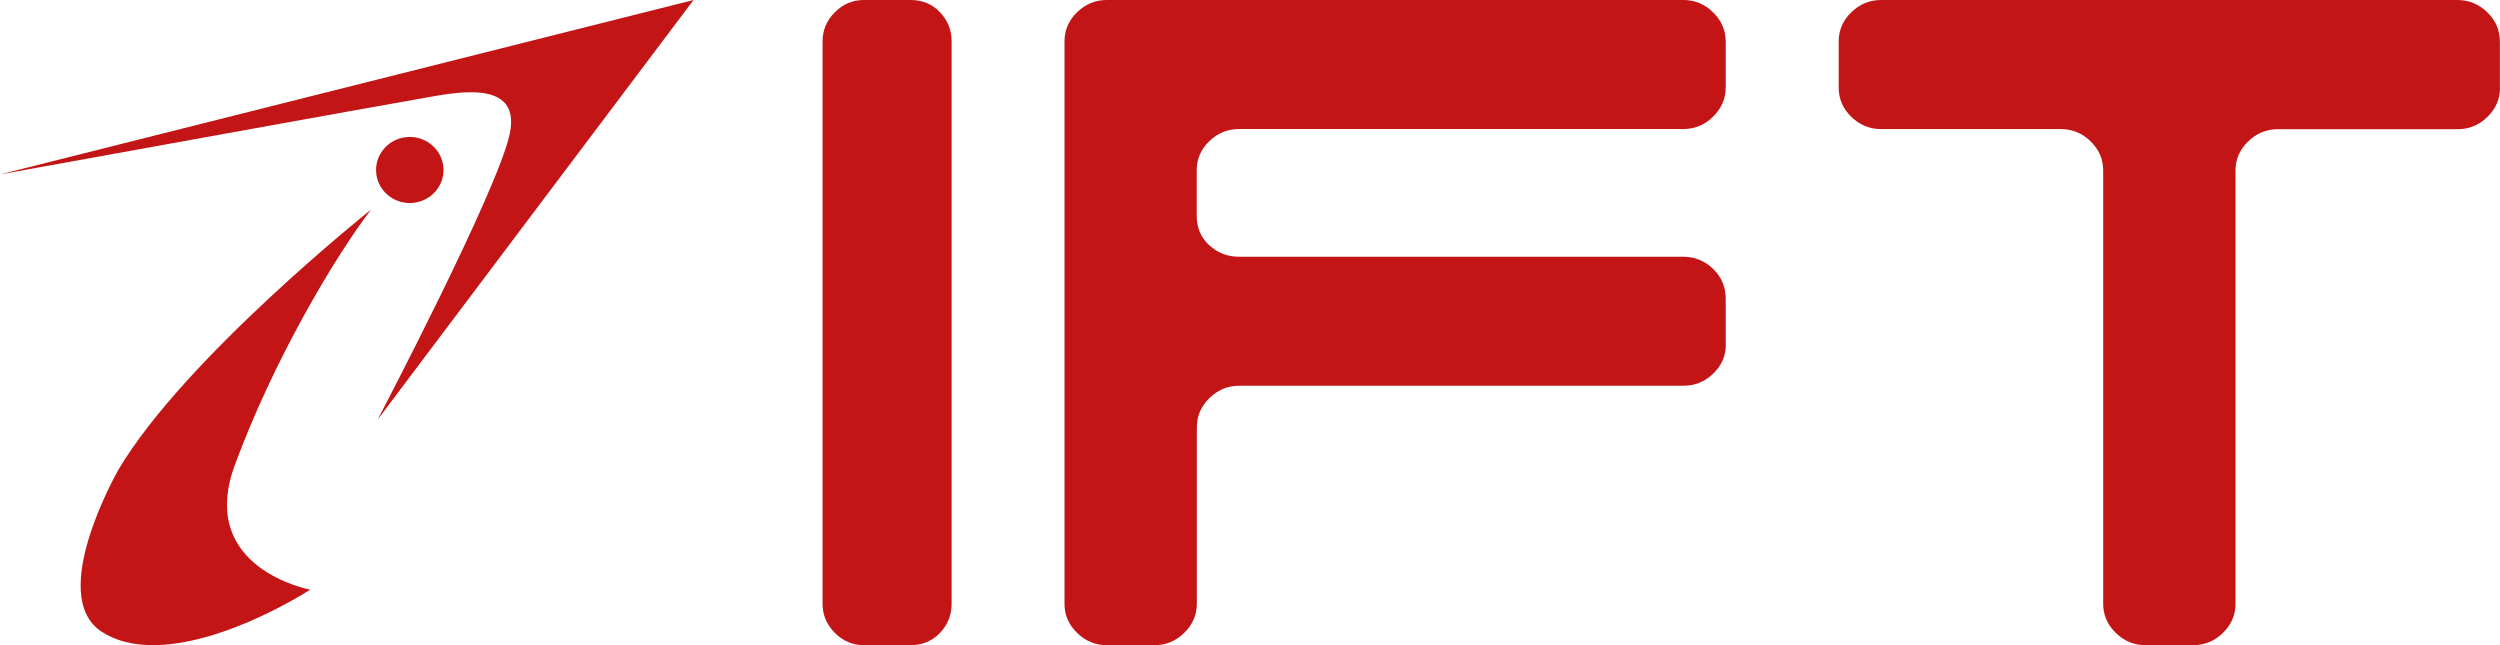
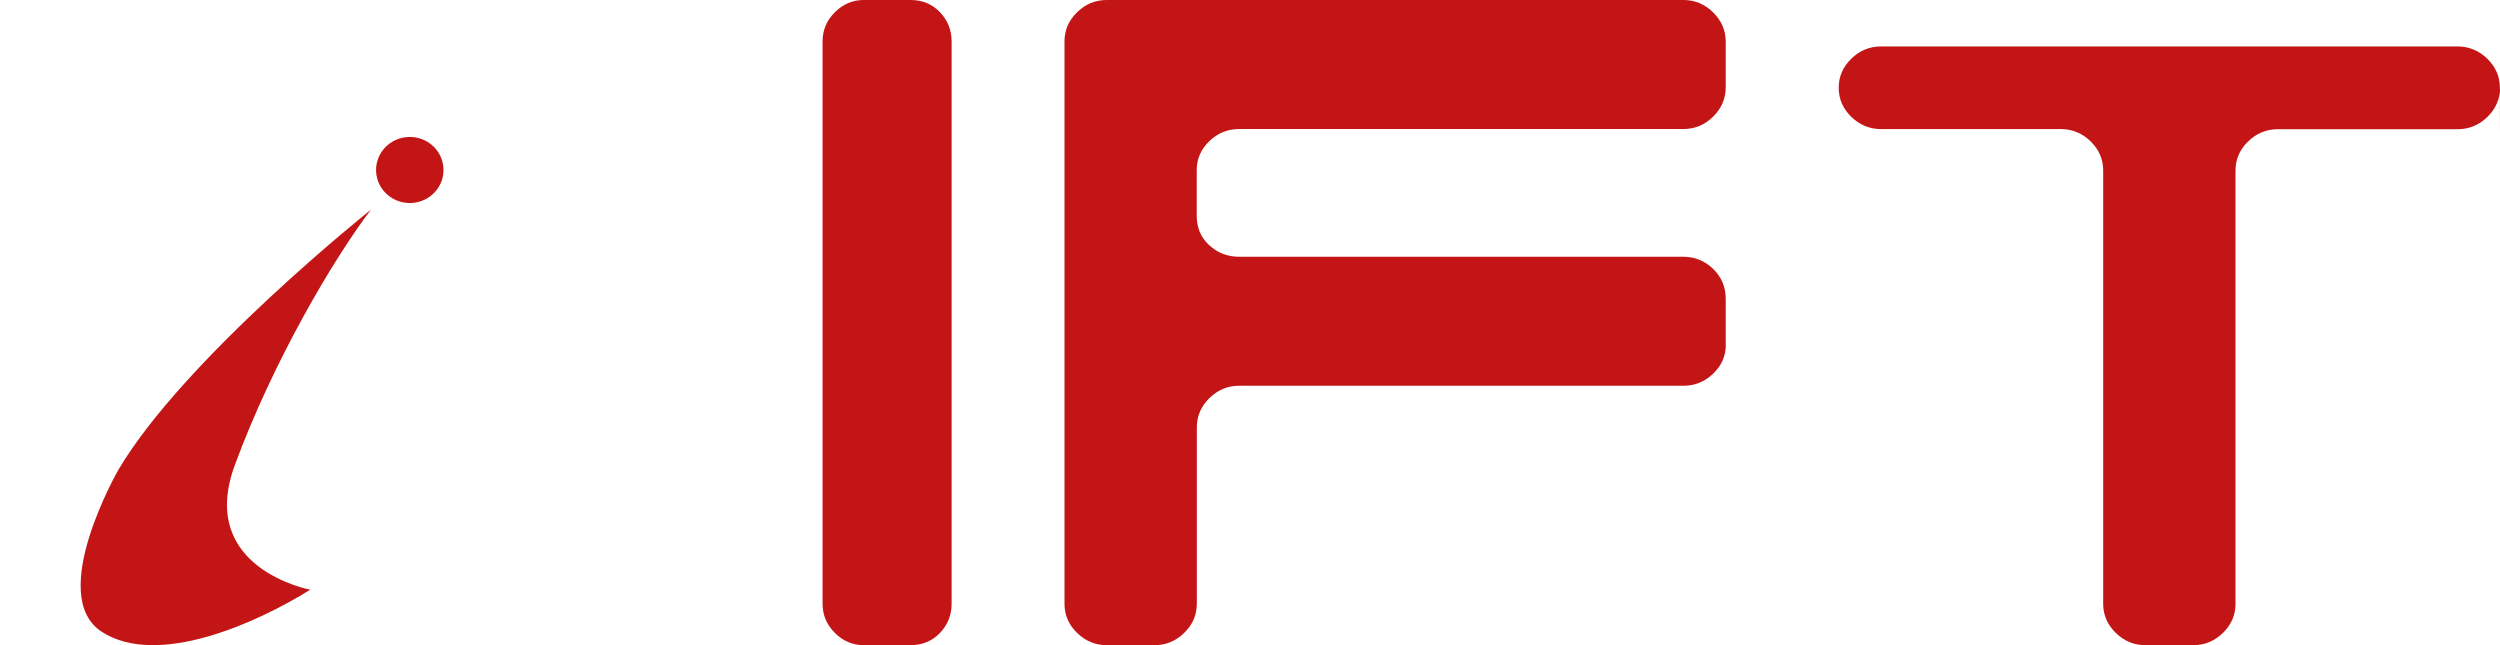
<svg xmlns="http://www.w3.org/2000/svg" fill="none" height="40" viewBox="0 0 155 40" width="155">
  <g fill="#c31515">
-     <path d="m23.426 26 19.574-26-43 10.815s24.565-4.455 26.279-4.739c1.714-.284 6.058-1.301 5.329 2.201-.724 3.502-8.183 17.718-8.183 17.718z" />
    <path d="m25.742 12.561c1.14-.181 1.914-1.233 1.729-2.35-.185-1.116-1.259-1.875-2.399-1.693-1.14.181-1.914 1.233-1.729 2.35.185 1.117 1.259 1.875 2.399 1.693z" />
    <path d="m7.342 29.124s-4.493 7.806-1.034 10.046c3.459 2.24 9.608-.541 12.927-2.608 0 0-7.038-1.31-4.678-7.722 2.36-6.412 6.12-12.793 8.442-15.841 0 0-11.56 9.205-15.658 16.124z" />
    <path d="m59 37.437c0 .695-.239 1.292-.72 1.802-.481.506-1.094.761-1.839.761h-2.879c-.695 0-1.292-.251-1.802-.761-.506-.506-.761-1.107-.761-1.802v-34.875c0-.691.251-1.292.761-1.802.506-.506 1.106-.761 1.802-.761h2.879c.745 0 1.361.255 1.839.761.481.506.72 1.107.72 1.802z" />
    <path d="m107 21.382c0 .687-.261 1.279-.78 1.781-.519.502-1.134.753-1.847.753h-27.542c-.712 0-1.324.255-1.847.765-.519.51-.78 1.111-.78 1.81v10.934c0 .699-.261 1.3-.78 1.81-.519.51-1.134.765-1.847.765h-2.951c-.713 0-1.324-.251-1.847-.761-.519-.506-.78-1.107-.78-1.802v-34.875c0-.691.257-1.292.78-1.802.523-.51 1.134-.761 1.847-.761h35.742c.709 0 1.324.255 1.847.769.518.514.78 1.119.78 1.818v2.826c0 .699-.262 1.308-.78 1.818-.519.514-1.134.769-1.847.769h-27.543c-.713 0-1.324.251-1.847.753-.518.502-.78 1.094-.78 1.781v2.851c0 .741.257 1.349.78 1.822.519.477 1.134.712 1.847.712h27.543c.709 0 1.324.251 1.847.753.518.502.78 1.123.78 1.859v2.851z" />
-     <path d="m155 5.449c0 .695-.261 1.291-.78 1.801-.518.506-1.134.761-1.846.761h-11.146c-.712 0-1.324.255-1.846.761-.523.506-.78 1.106-.78 1.801v26.866c0 .695-.262 1.291-.78 1.801-.519.506-1.134.761-1.847.761h-2.95c-.713 0-1.324-.251-1.847-.761-.518-.506-.78-1.106-.78-1.801v-26.874c0-.691-.261-1.291-.78-1.801-.518-.506-1.134-.761-1.846-.761h-11.146c-.712 0-1.323-.251-1.846-.761-.519-.506-.78-1.106-.78-1.801v-2.879c0-.691.257-1.291.78-1.801.518-.506 1.134-.761 1.846-.761h35.739c.709 0 1.324.255 1.847.761.518.506.78 1.106.78 1.801v2.879z" />
+     <path d="m155 5.449c0 .695-.261 1.291-.78 1.801-.518.506-1.134.761-1.846.761h-11.146c-.712 0-1.324.255-1.846.761-.523.506-.78 1.106-.78 1.801v26.866c0 .695-.262 1.291-.78 1.801-.519.506-1.134.761-1.847.761h-2.95c-.713 0-1.324-.251-1.847-.761-.518-.506-.78-1.106-.78-1.801v-26.874c0-.691-.261-1.291-.78-1.801-.518-.506-1.134-.761-1.846-.761h-11.146c-.712 0-1.323-.251-1.846-.761-.519-.506-.78-1.106-.78-1.801c0-.691.257-1.291.78-1.801.518-.506 1.134-.761 1.846-.761h35.739c.709 0 1.324.255 1.847.761.518.506.78 1.106.78 1.801v2.879z" />
  </g>
</svg>